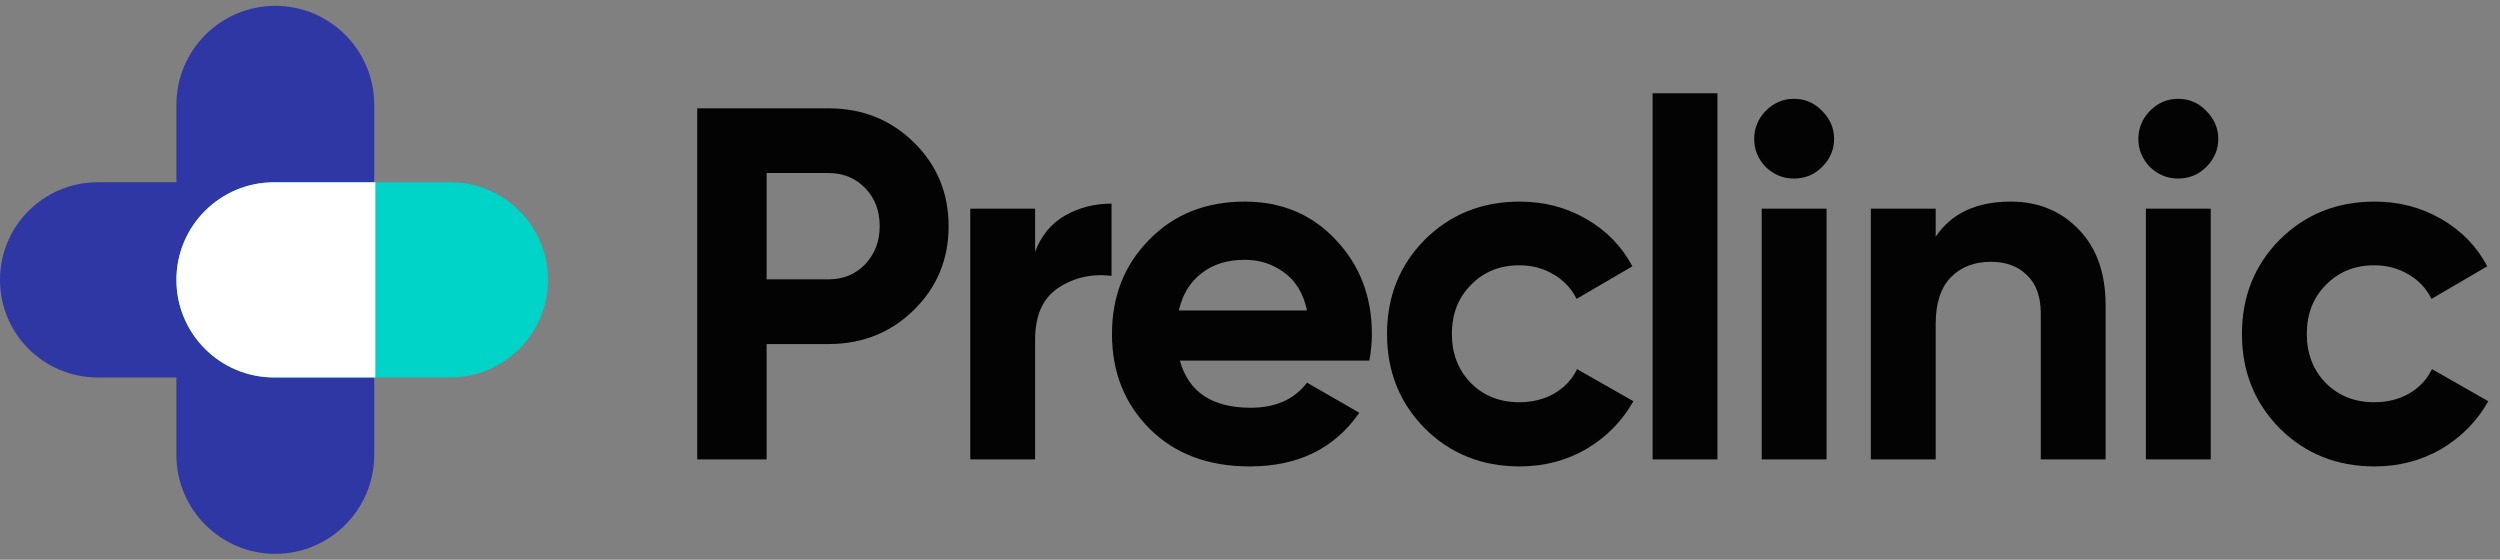
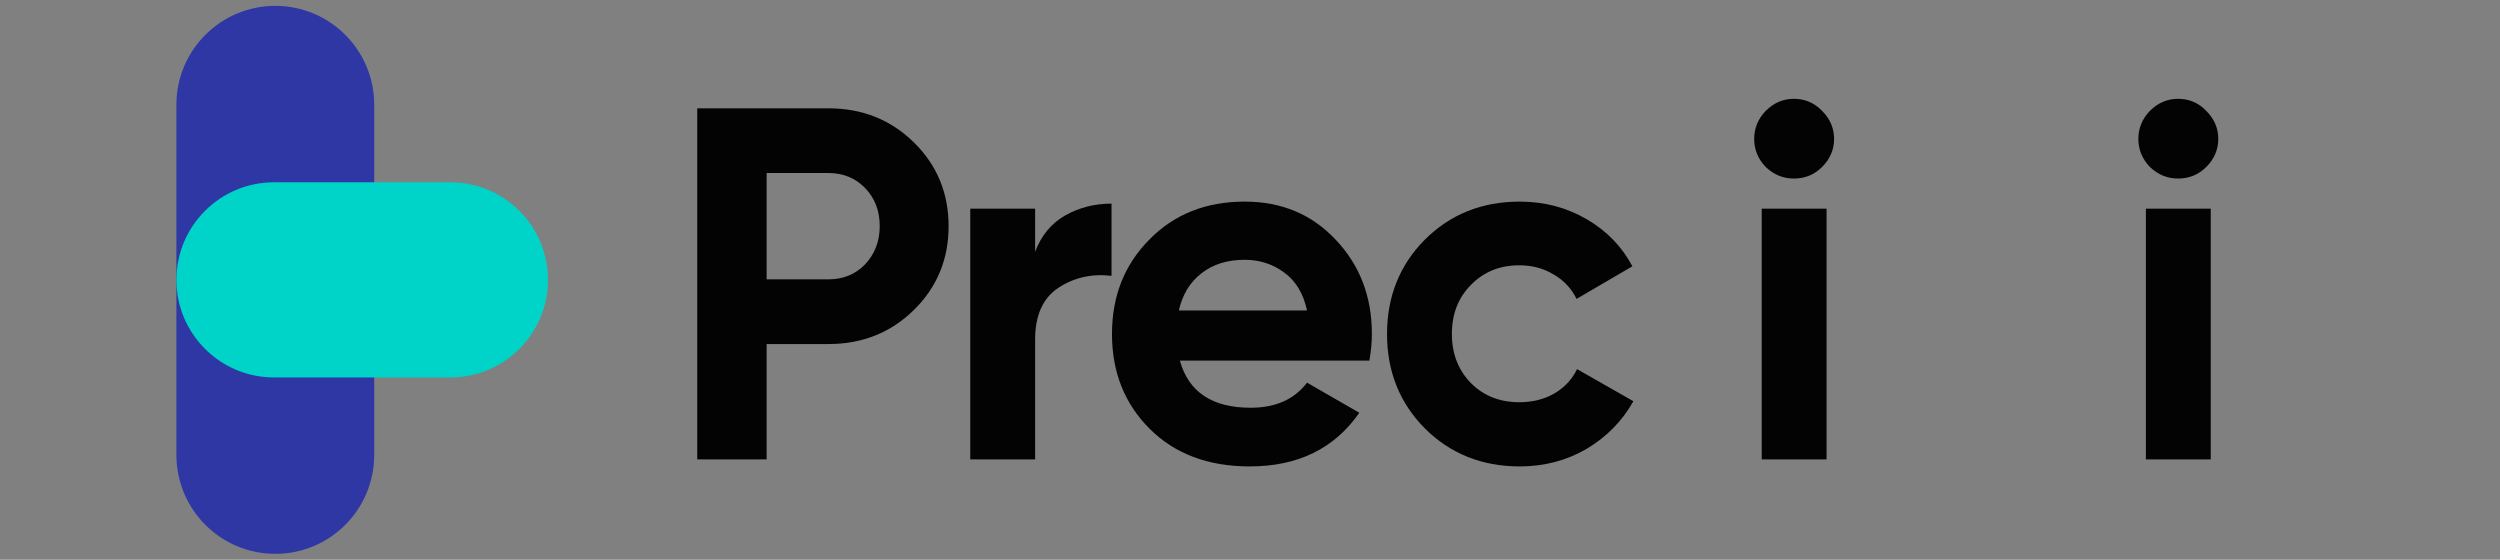
<svg xmlns="http://www.w3.org/2000/svg" width="134" height="30" viewBox="0 0 134 30" fill="none">
  <rect x="0" y="0" width="134" height="30" fill="#808080" stroke="none" />
  <path d="M20.058 24.384C20.058 27.312 17.684 29.686 14.757 29.686C11.829 29.686 9.455 27.312 9.455 24.384L9.455 5.615C9.455 2.687 11.829 0.314 14.757 0.314C17.684 0.314 20.058 2.687 20.058 5.615L20.058 24.384Z" fill="#2E37A4" />
-   <path d="M14.887 9.77C17.776 9.77 20.118 12.111 20.118 15C20.118 17.889 17.776 20.231 14.887 20.231L5.231 20.231C2.342 20.231 -9.00003e-05 17.889 -8.9874e-05 15C-8.97478e-05 12.111 2.342 9.77 5.231 9.77L14.887 9.77Z" fill="#2E37A4" />
  <path d="M24.141 9.77C27.03 9.77 29.372 12.111 29.372 15C29.372 17.889 27.03 20.231 24.141 20.231L14.686 20.231C11.797 20.231 9.455 17.889 9.455 15C9.455 12.111 11.797 9.77 14.686 9.77L24.141 9.77Z" fill="#00D3C7" />
-   <path d="M20.118 9.77L20.118 20.231L14.686 20.231C11.797 20.231 9.455 17.889 9.455 15C9.455 12.111 11.797 9.77 14.686 9.77L20.118 9.77Z" fill="white" />
  <path d="M44.405 5.806C46.219 5.806 47.746 6.416 48.986 7.634C50.225 8.853 50.845 10.35 50.845 12.124C50.845 13.898 50.225 15.394 48.986 16.613C47.746 17.831 46.219 18.441 44.405 18.441H41.091V24.624H37.372V5.806H44.405ZM44.405 14.973C45.195 14.973 45.851 14.704 46.372 14.167C46.893 13.611 47.153 12.93 47.153 12.124C47.153 11.299 46.893 10.618 46.372 10.081C45.851 9.543 45.195 9.274 44.405 9.274H41.091V14.973H44.405Z" fill="#030303" />
  <path d="M55.482 13.495C55.806 12.634 56.336 11.989 57.072 11.559C57.827 11.129 58.662 10.914 59.578 10.914V14.785C58.518 14.659 57.566 14.875 56.722 15.43C55.895 15.986 55.482 16.909 55.482 18.199V24.624H52.006V11.183H55.482V13.495Z" fill="#030303" />
  <path d="M63.24 19.328C63.707 21.012 64.973 21.855 67.039 21.855C68.368 21.855 69.374 21.407 70.057 20.511L72.859 22.124C71.53 24.041 69.572 25 66.985 25C64.758 25 62.97 24.328 61.623 22.984C60.276 21.64 59.602 19.946 59.602 17.903C59.602 15.878 60.267 14.194 61.596 12.85C62.925 11.488 64.632 10.806 66.716 10.806C68.692 10.806 70.317 11.488 71.593 12.85C72.886 14.211 73.533 15.896 73.533 17.903C73.533 18.351 73.488 18.826 73.398 19.328H63.24ZM63.186 16.64H70.057C69.859 15.726 69.446 15.045 68.817 14.597C68.207 14.149 67.506 13.925 66.716 13.925C65.782 13.925 65.009 14.167 64.398 14.65C63.788 15.117 63.383 15.78 63.186 16.64Z" fill="#030303" />
  <path d="M81.459 25C79.429 25 77.731 24.319 76.366 22.957C75.019 21.595 74.345 19.91 74.345 17.903C74.345 15.896 75.019 14.211 76.366 12.85C77.731 11.488 79.429 10.806 81.459 10.806C82.77 10.806 83.965 11.12 85.043 11.747C86.121 12.375 86.938 13.217 87.495 14.274L84.504 16.021C84.234 15.466 83.821 15.027 83.264 14.704C82.725 14.382 82.115 14.22 81.432 14.22C80.39 14.22 79.528 14.57 78.845 15.269C78.163 15.95 77.821 16.828 77.821 17.903C77.821 18.961 78.163 19.839 78.845 20.538C79.528 21.219 80.39 21.559 81.432 21.559C82.133 21.559 82.752 21.407 83.291 21.102C83.848 20.78 84.261 20.34 84.531 19.785L87.549 21.505C86.956 22.563 86.121 23.414 85.043 24.059C83.965 24.686 82.77 25 81.459 25Z" fill="#030303" />
-   <path d="M88.579 24.624V5H92.055V24.624H88.579Z" fill="#030303" />
  <path d="M96.152 9.57C95.578 9.57 95.075 9.364 94.643 8.952C94.23 8.521 94.024 8.02 94.024 7.446C94.024 6.873 94.23 6.371 94.643 5.941C95.075 5.511 95.578 5.296 96.152 5.296C96.745 5.296 97.248 5.511 97.661 5.941C98.092 6.371 98.308 6.873 98.308 7.446C98.308 8.02 98.092 8.521 97.661 8.952C97.248 9.364 96.745 9.57 96.152 9.57ZM94.428 24.624V11.183H97.904V24.624H94.428Z" fill="#030303" />
-   <path d="M107.768 10.806C109.241 10.806 110.453 11.299 111.405 12.285C112.376 13.271 112.861 14.633 112.861 16.371V24.624H109.385V16.801C109.385 15.905 109.142 15.224 108.657 14.758C108.172 14.274 107.525 14.032 106.717 14.032C105.819 14.032 105.1 14.31 104.561 14.866C104.022 15.421 103.753 16.255 103.753 17.366V24.624H100.277V11.183H103.753V12.688C104.597 11.434 105.936 10.806 107.768 10.806Z" fill="#030303" />
  <path d="M116.745 9.57C116.17 9.57 115.667 9.364 115.236 8.952C114.823 8.521 114.616 8.02 114.616 7.446C114.616 6.873 114.823 6.371 115.236 5.941C115.667 5.511 116.17 5.296 116.745 5.296C117.338 5.296 117.84 5.511 118.254 5.941C118.685 6.371 118.9 6.873 118.9 7.446C118.9 8.02 118.685 8.521 118.254 8.952C117.84 9.364 117.338 9.57 116.745 9.57ZM115.02 24.624V11.183H118.496V24.624H115.02Z" fill="#030303" />
-   <path d="M127.282 25C125.252 25 123.555 24.319 122.19 22.957C120.842 21.595 120.169 19.91 120.169 17.903C120.169 15.896 120.842 14.211 122.19 12.85C123.555 11.488 125.252 10.806 127.282 10.806C128.594 10.806 129.788 11.12 130.866 11.747C131.944 12.375 132.761 13.217 133.318 14.274L130.327 16.021C130.058 15.466 129.645 15.027 129.088 14.704C128.549 14.382 127.938 14.22 127.255 14.22C126.214 14.22 125.351 14.57 124.669 15.269C123.986 15.95 123.645 16.828 123.645 17.903C123.645 18.961 123.986 19.839 124.669 20.538C125.351 21.219 126.214 21.559 127.255 21.559C127.956 21.559 128.576 21.407 129.115 21.102C129.672 20.78 130.085 20.34 130.354 19.785L133.372 21.505C132.779 22.563 131.944 23.414 130.866 24.059C129.788 24.686 128.594 25 127.282 25Z" fill="#030303" />
</svg>